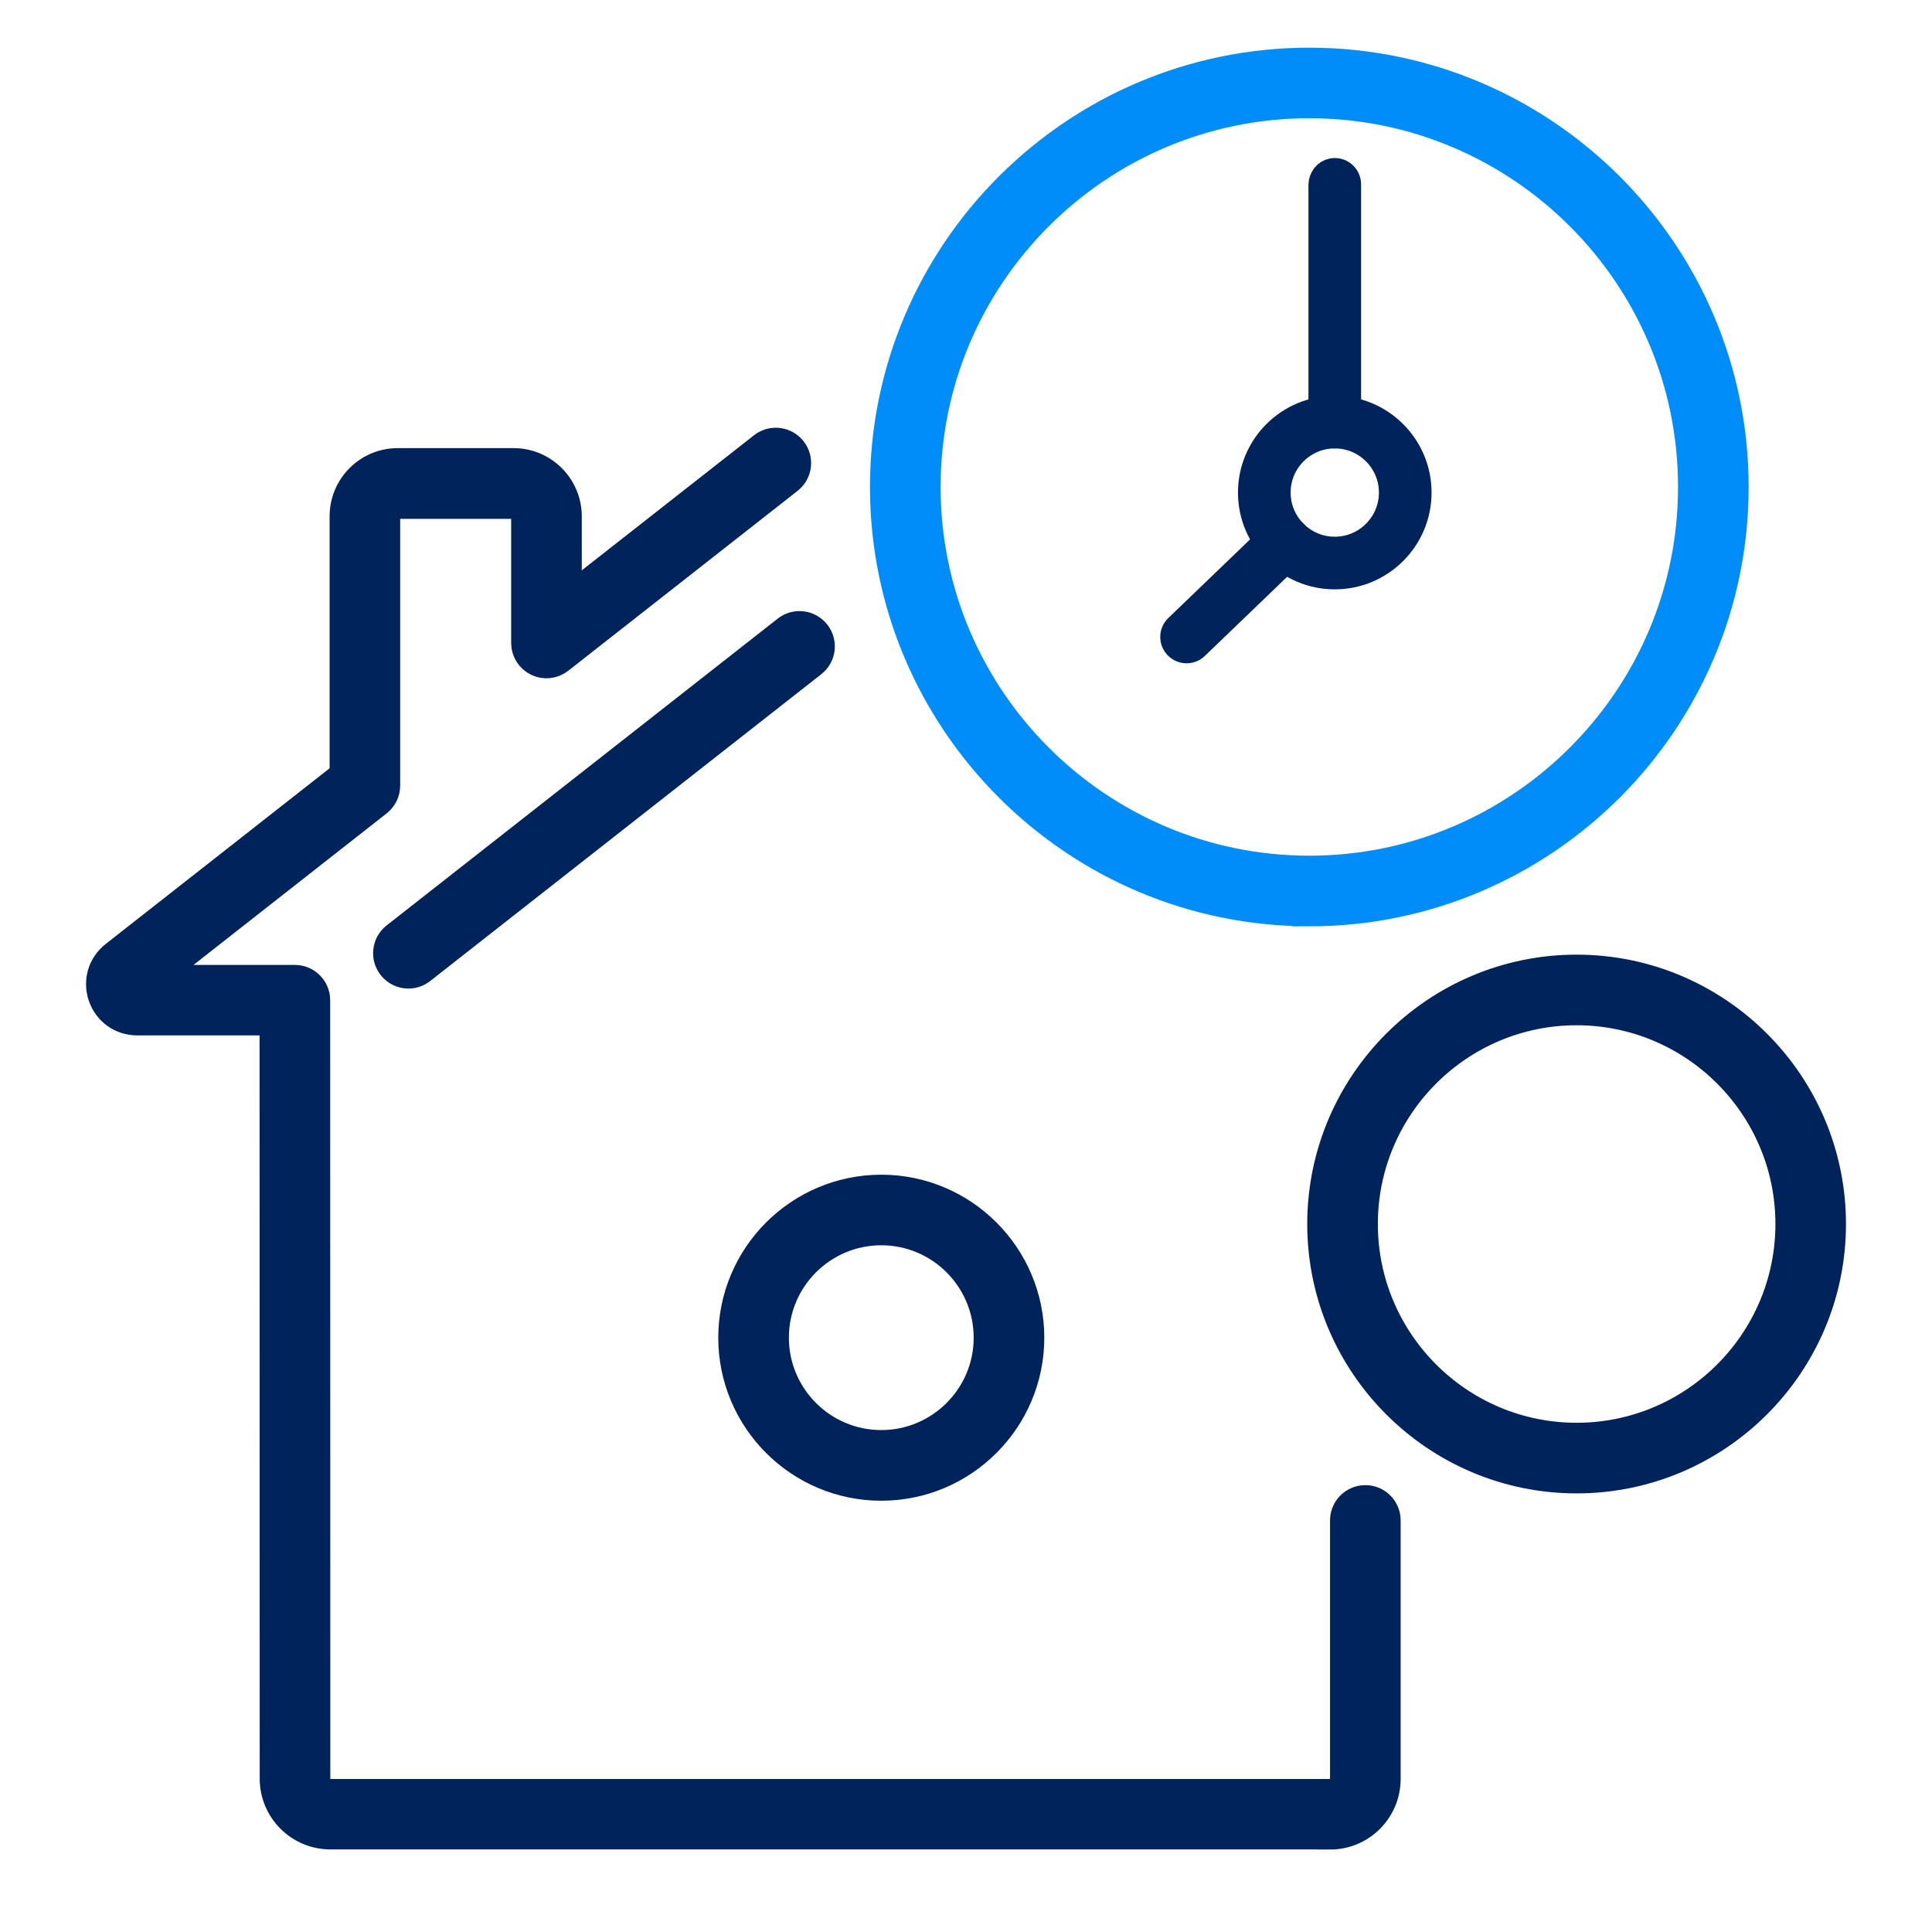
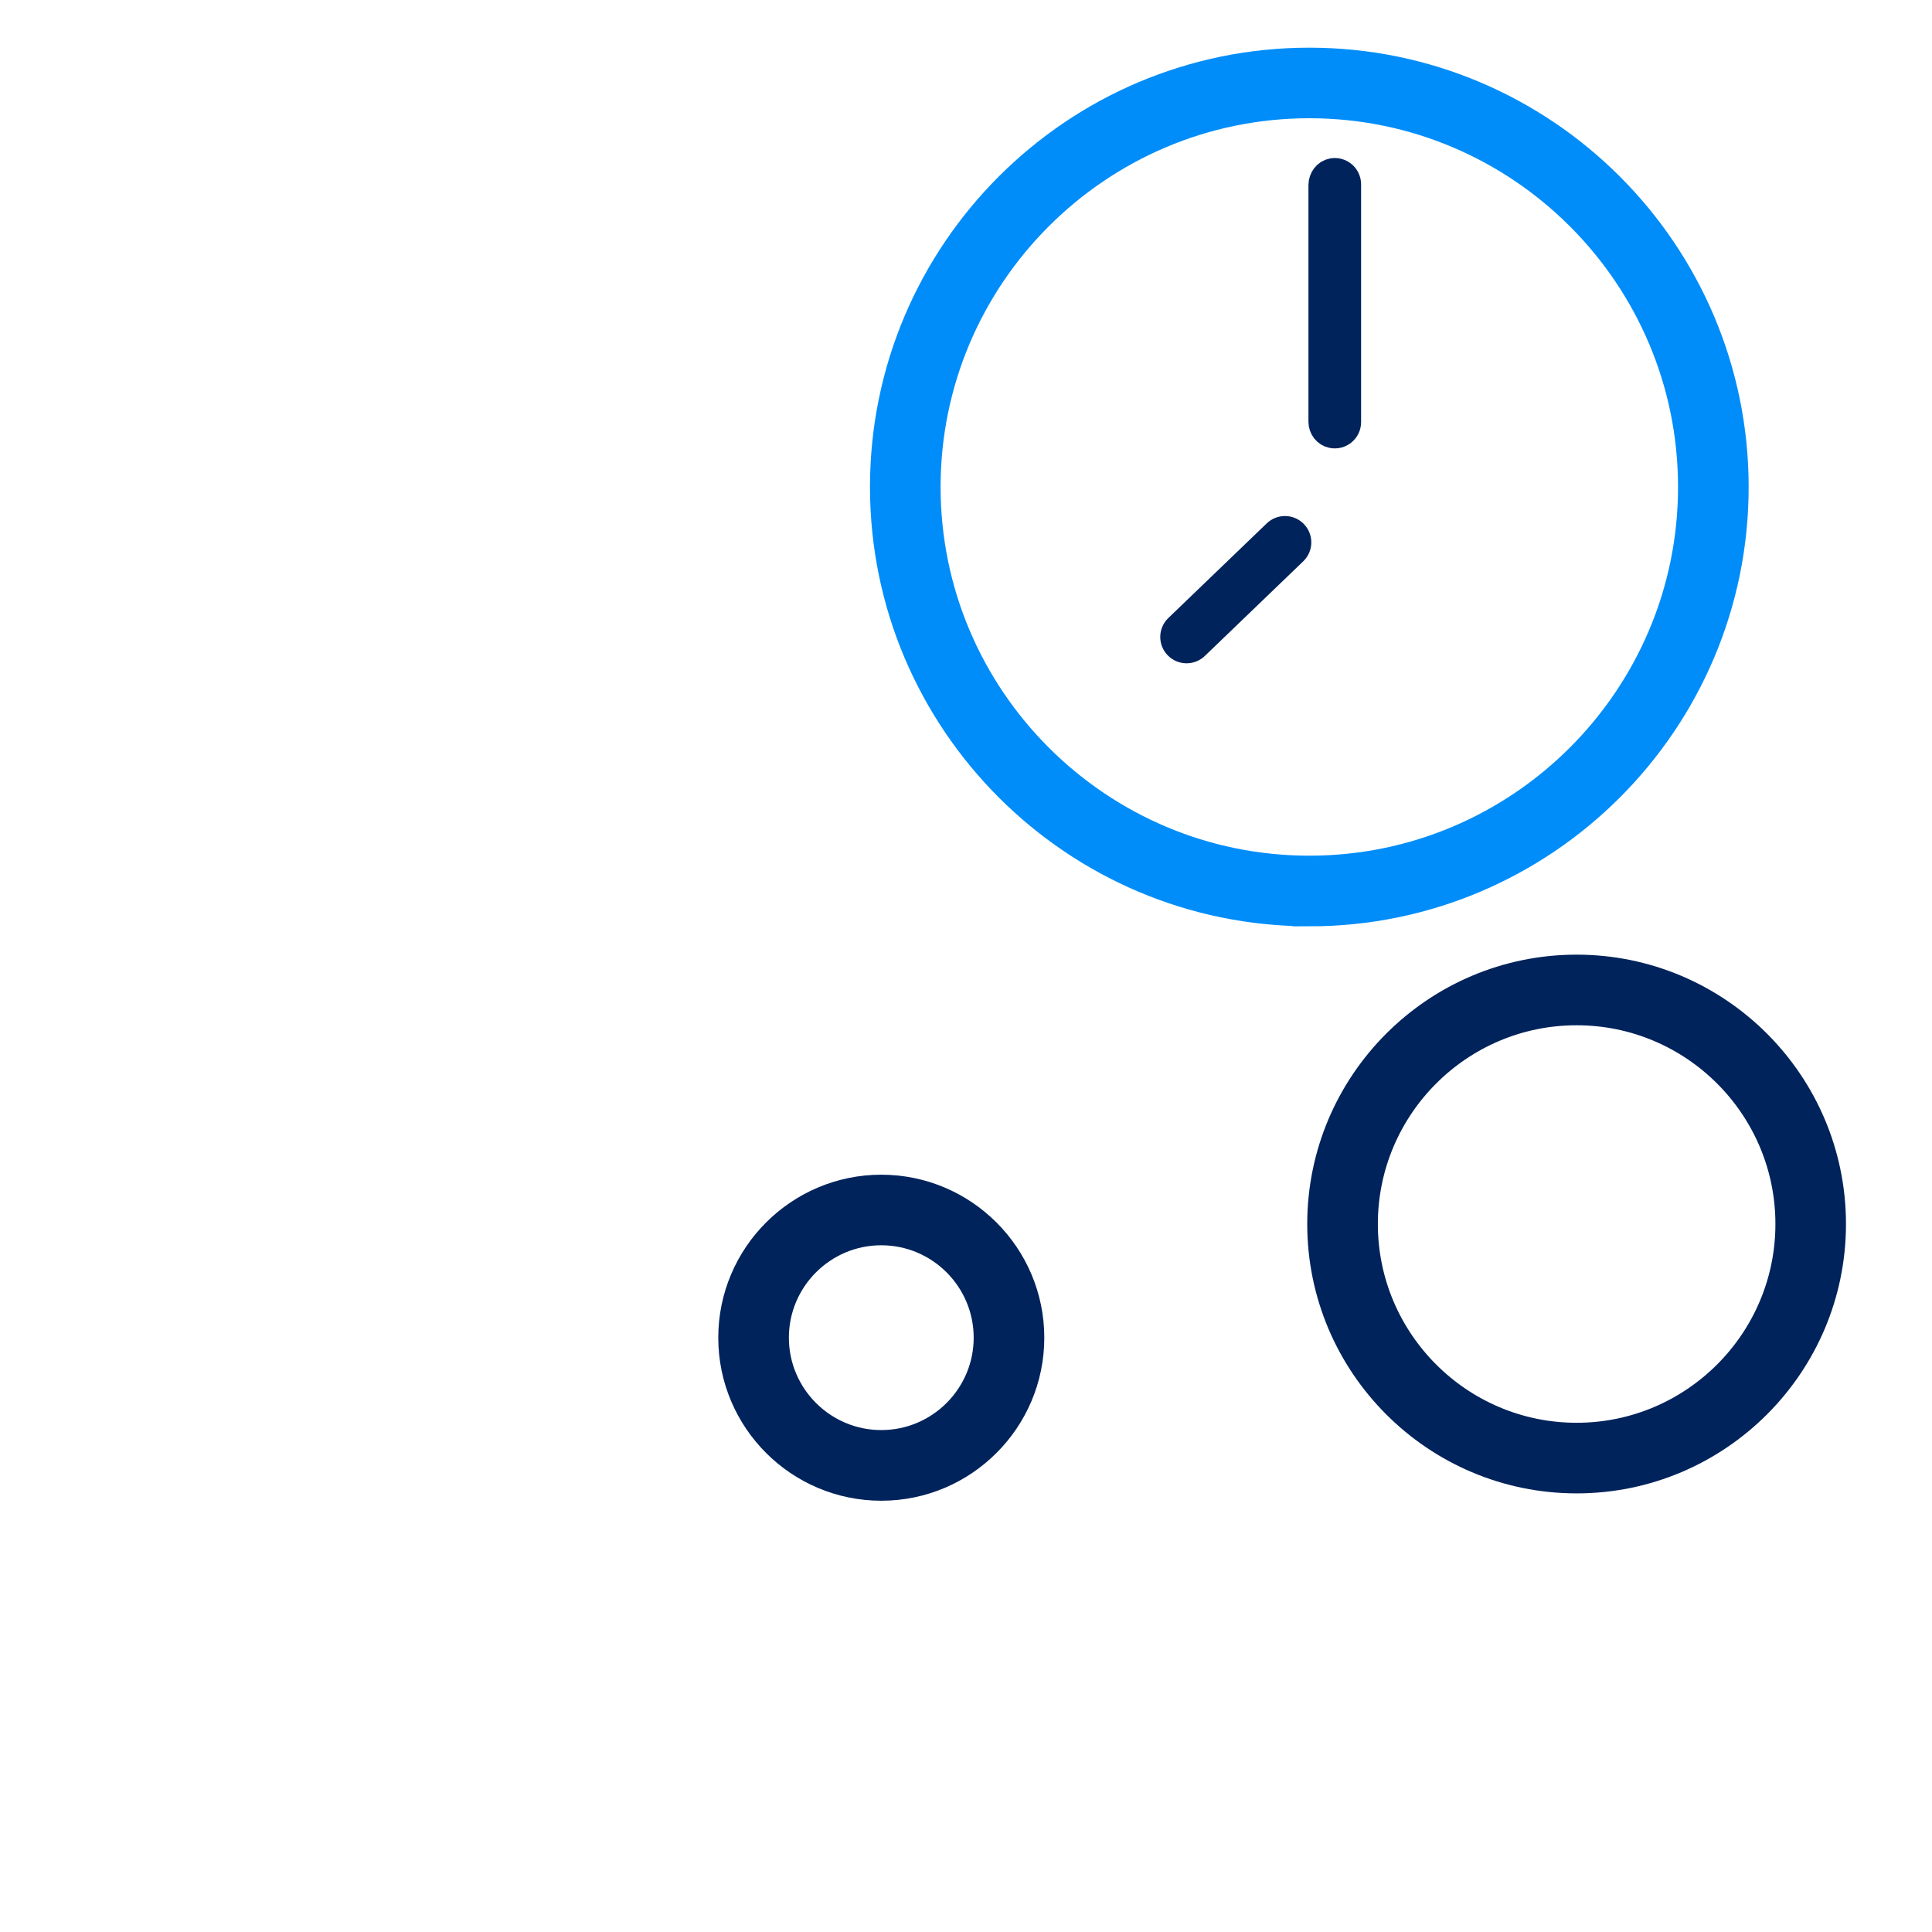
<svg xmlns="http://www.w3.org/2000/svg" id="Layer_1" data-name="Layer 1" viewBox="0 0 400 400">
  <defs>
    <style>
      .cls-1, .cls-2 {
        fill: #00235b;
        stroke: #00235b;
      }

      .cls-1, .cls-2, .cls-3 {
        stroke-miterlimit: 10;
      }

      .cls-1, .cls-3 {
        stroke-width: 7px;
      }

      .cls-2 {
        stroke-width: 5.64px;
      }

      .cls-3 {
        fill: #008df9;
        stroke: #008df9;
      }
    </style>
  </defs>
  <g>
-     <path class="cls-1" d="M275.37,379.4H68.4c-6.14,0-11.13-5-11.13-11.13l-.03-157.4h-28.83c-3.07,0-5.7-1.88-6.7-4.78-1-2.91-.08-6.01,2.34-7.9l47.69-37.42v-53.87c0-5.86,4.75-10.62,10.59-10.62h24.02c5.84,0,10.6,4.77,10.6,10.62v18.38l41.32-32.41c1.65-1.3,4.05-1.01,5.35.65,1.3,1.66,1.01,4.05-.65,5.35l-47.48,37.25c-1.15.9-2.71,1.07-4.02.43-1.31-.64-2.14-1.97-2.14-3.42v-26.2c0-1.68-1.31-3.01-2.98-3.01h-24.02c-1.64,0-2.98,1.35-2.98,3.01v55.72c0,1.17-.54,2.27-1.46,3l-47.96,37.63h31.12c2.1,0,3.81,1.7,3.81,3.81l.03,161.21c0,1.94,1.58,3.52,3.52,3.52h206.97c1.92,0,3.49-1.58,3.49-3.52v-53.51c0-2.1,1.71-3.81,3.81-3.81s3.81,1.7,3.81,3.81v53.51c0,6.14-4.98,11.13-11.11,11.13Z" />
-     <path class="cls-1" d="M84.56,201.17c-1.13,0-2.25-.5-3-1.46-1.3-1.66-1.01-4.05.64-5.35l80.98-63.53c1.65-1.3,4.05-1.01,5.35.65,1.3,1.66,1.01,4.05-.65,5.35l-80.98,63.53c-.7.55-1.52.81-2.35.81Z" />
-   </g>
+     </g>
  <path class="cls-1" d="M182.46,307.21c-16.68,0-30.25-13.57-30.25-30.25s13.57-30.25,30.25-30.25,30.25,13.57,30.25,30.25-13.57,30.25-30.25,30.25ZM182.46,254.32c-12.48,0-22.63,10.15-22.63,22.63s10.15,22.63,22.63,22.63,22.63-10.15,22.63-22.63-10.15-22.63-22.63-22.63Z" />
  <path class="cls-1" d="M326.42,305.69c-28.82,0-52.27-23.45-52.27-52.27s23.45-52.27,52.27-52.27,52.27,23.45,52.27,52.27-23.45,52.27-52.27,52.27ZM326.42,208.77c-24.62,0-44.65,20.03-44.65,44.65s20.03,44.65,44.65,44.65,44.66-20.03,44.66-44.65-20.03-44.65-44.66-44.65Z" />
  <g>
    <path class="cls-3" d="M271.08,188.28c-48.22,0-87.46-39.23-87.46-87.46S222.86,13.37,271.08,13.37s87.46,39.23,87.46,87.46-39.23,87.46-87.46,87.46ZM271.08,20.98c-44.02,0-79.84,35.82-79.84,79.84s35.82,79.84,79.84,79.84,79.84-35.82,79.84-79.84-35.81-79.84-79.84-79.84Z" />
    <g>
-       <path class="cls-2" d="M276.35,119.2c-9.49,0-17.22-7.72-17.22-17.22s7.72-17.22,17.22-17.22,17.22,7.72,17.22,17.22-7.72,17.22-17.22,17.22ZM276.35,90.02c-6.59,0-11.96,5.36-11.96,11.96s5.36,11.96,11.96,11.96,11.96-5.36,11.96-11.96-5.36-11.96-11.96-11.96Z" />
      <path class="cls-2" d="M275.8,89.96c-1.23-.25-2.08-1.39-2.08-2.64v-49c0-1.3.87-2.51,2.16-2.74,1.66-.29,3.1.98,3.1,2.59v49.22c0,1.63-1.49,2.92-3.18,2.57Z" />
      <path class="cls-2" d="M245.67,134.51c-.67,0-1.35-.26-1.86-.77-1.03-1.03-1.03-2.69,0-3.72l20.37-19.59c1.03-1.03,2.69-1.03,3.72,0s1.03,2.69,0,3.72l-20.37,19.59c-.51.51-1.19.77-1.86.77Z" />
    </g>
  </g>
</svg>